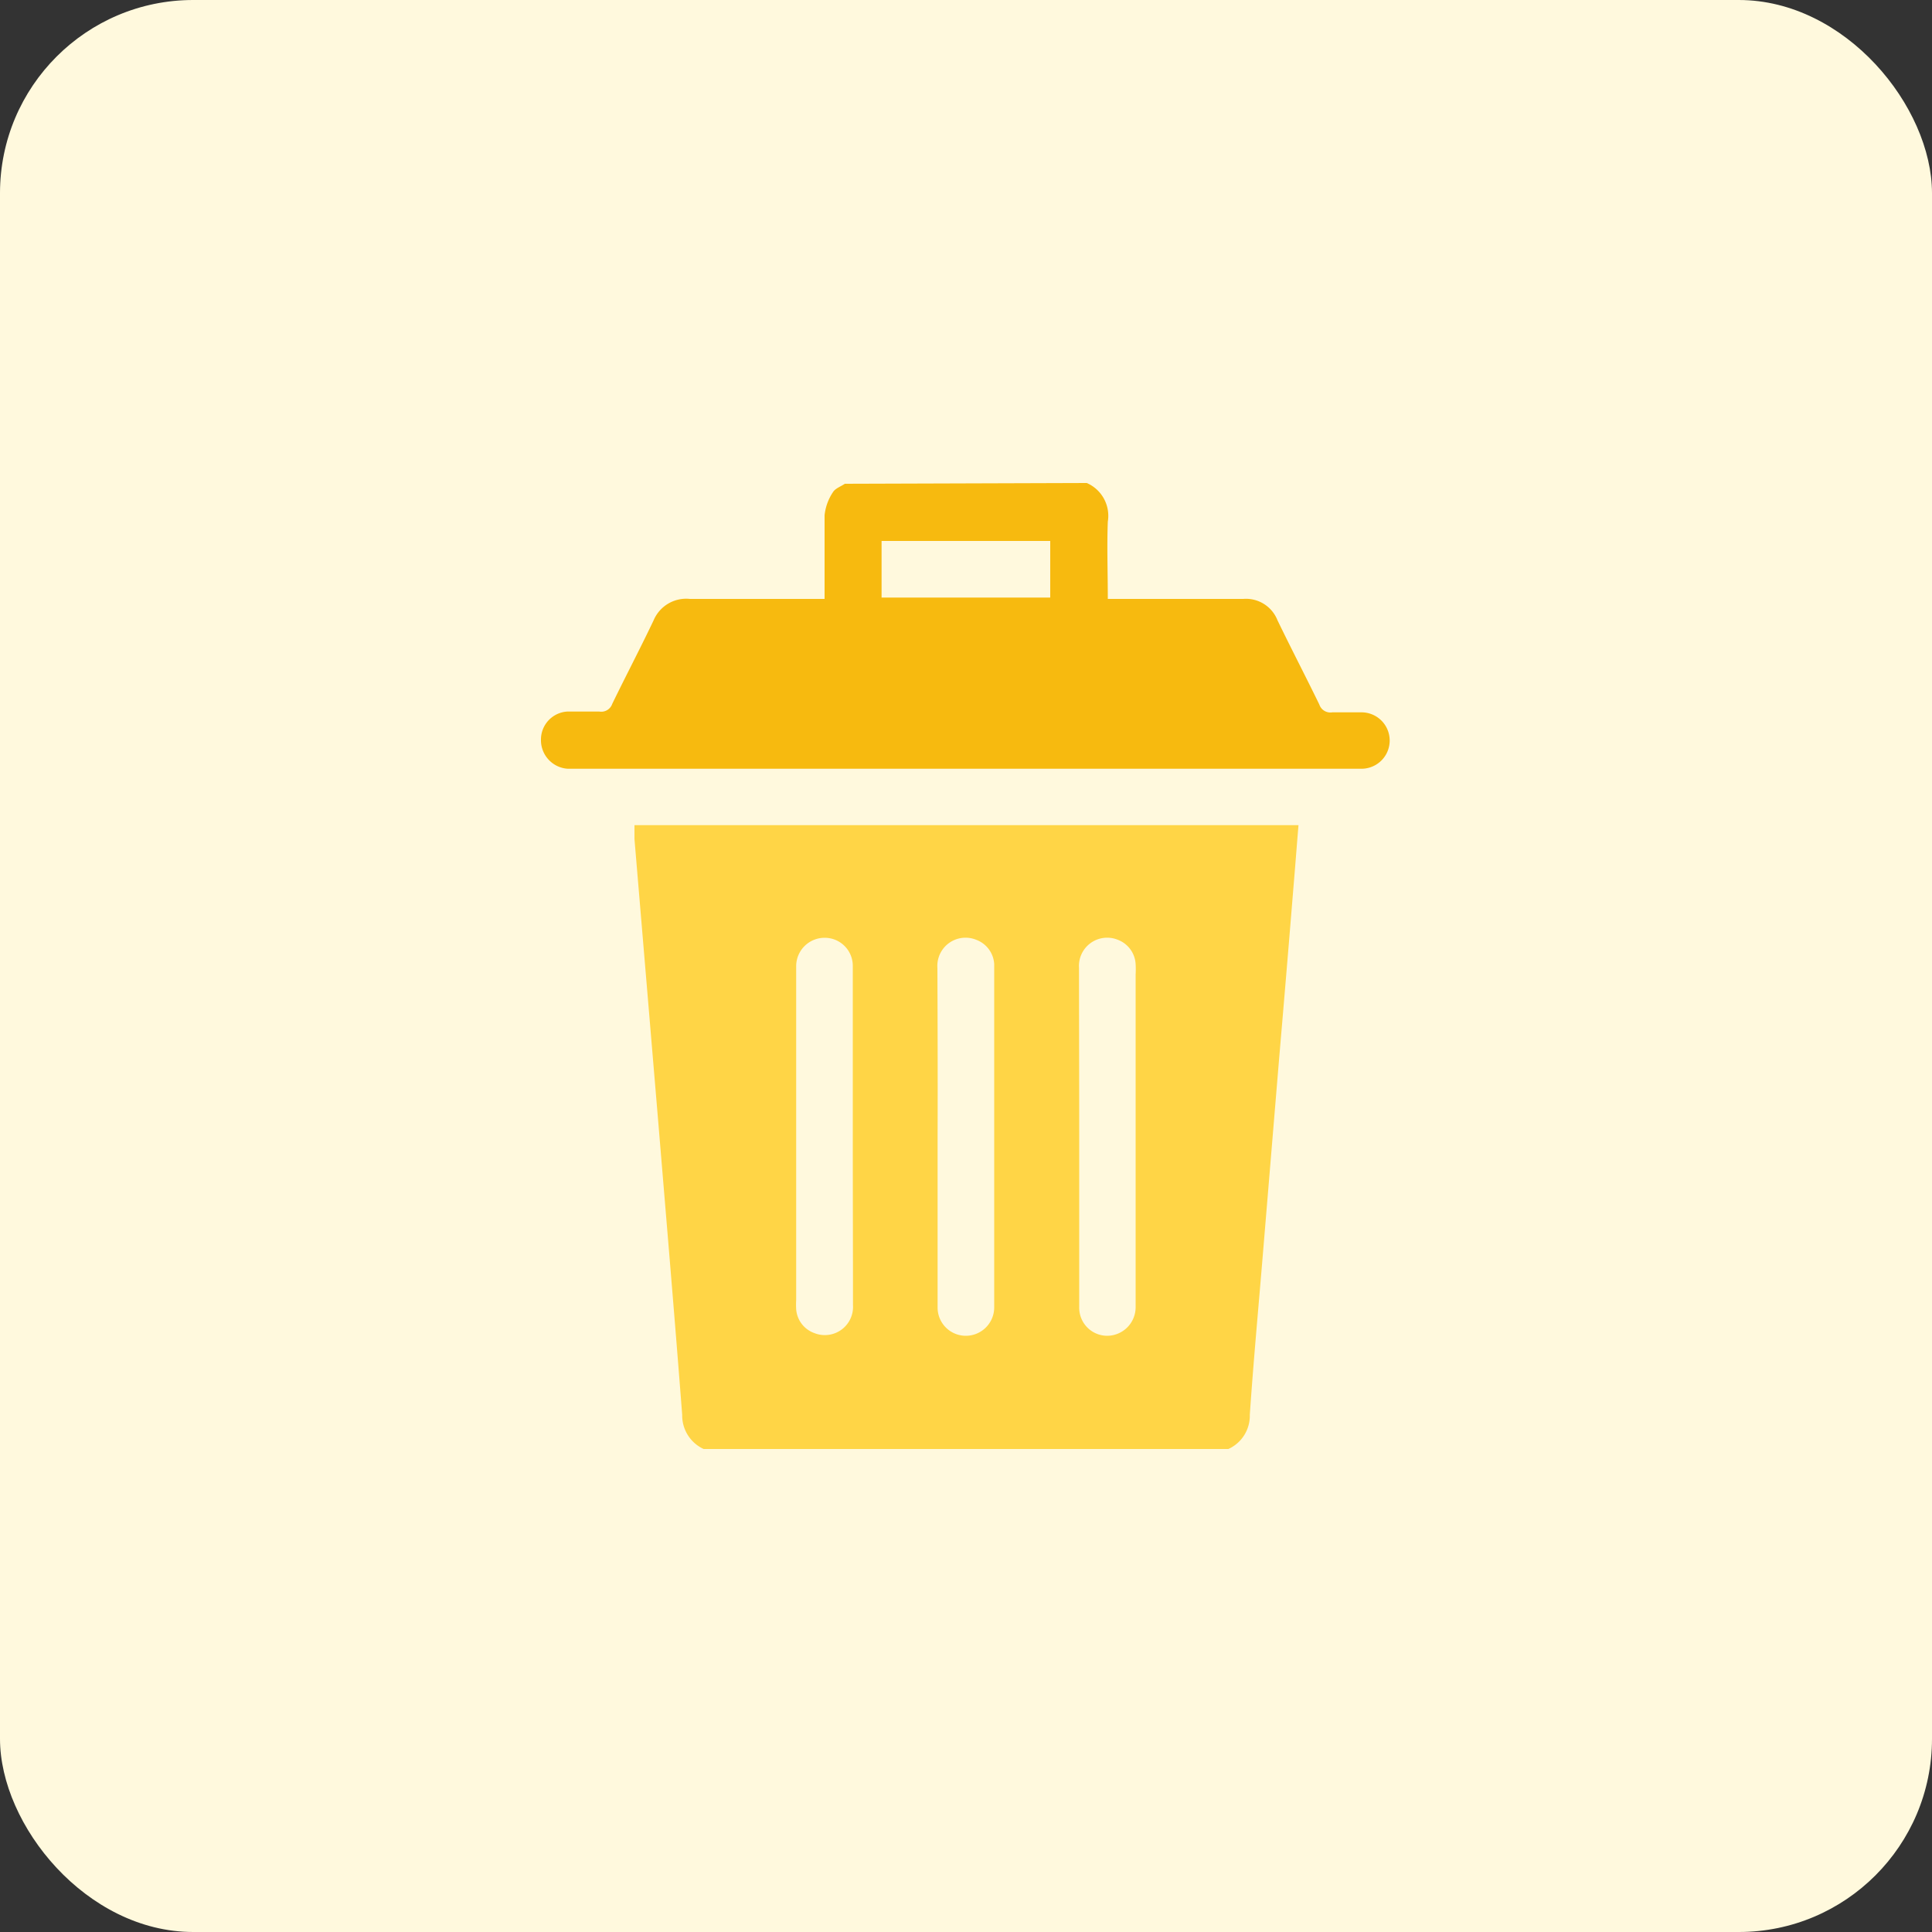
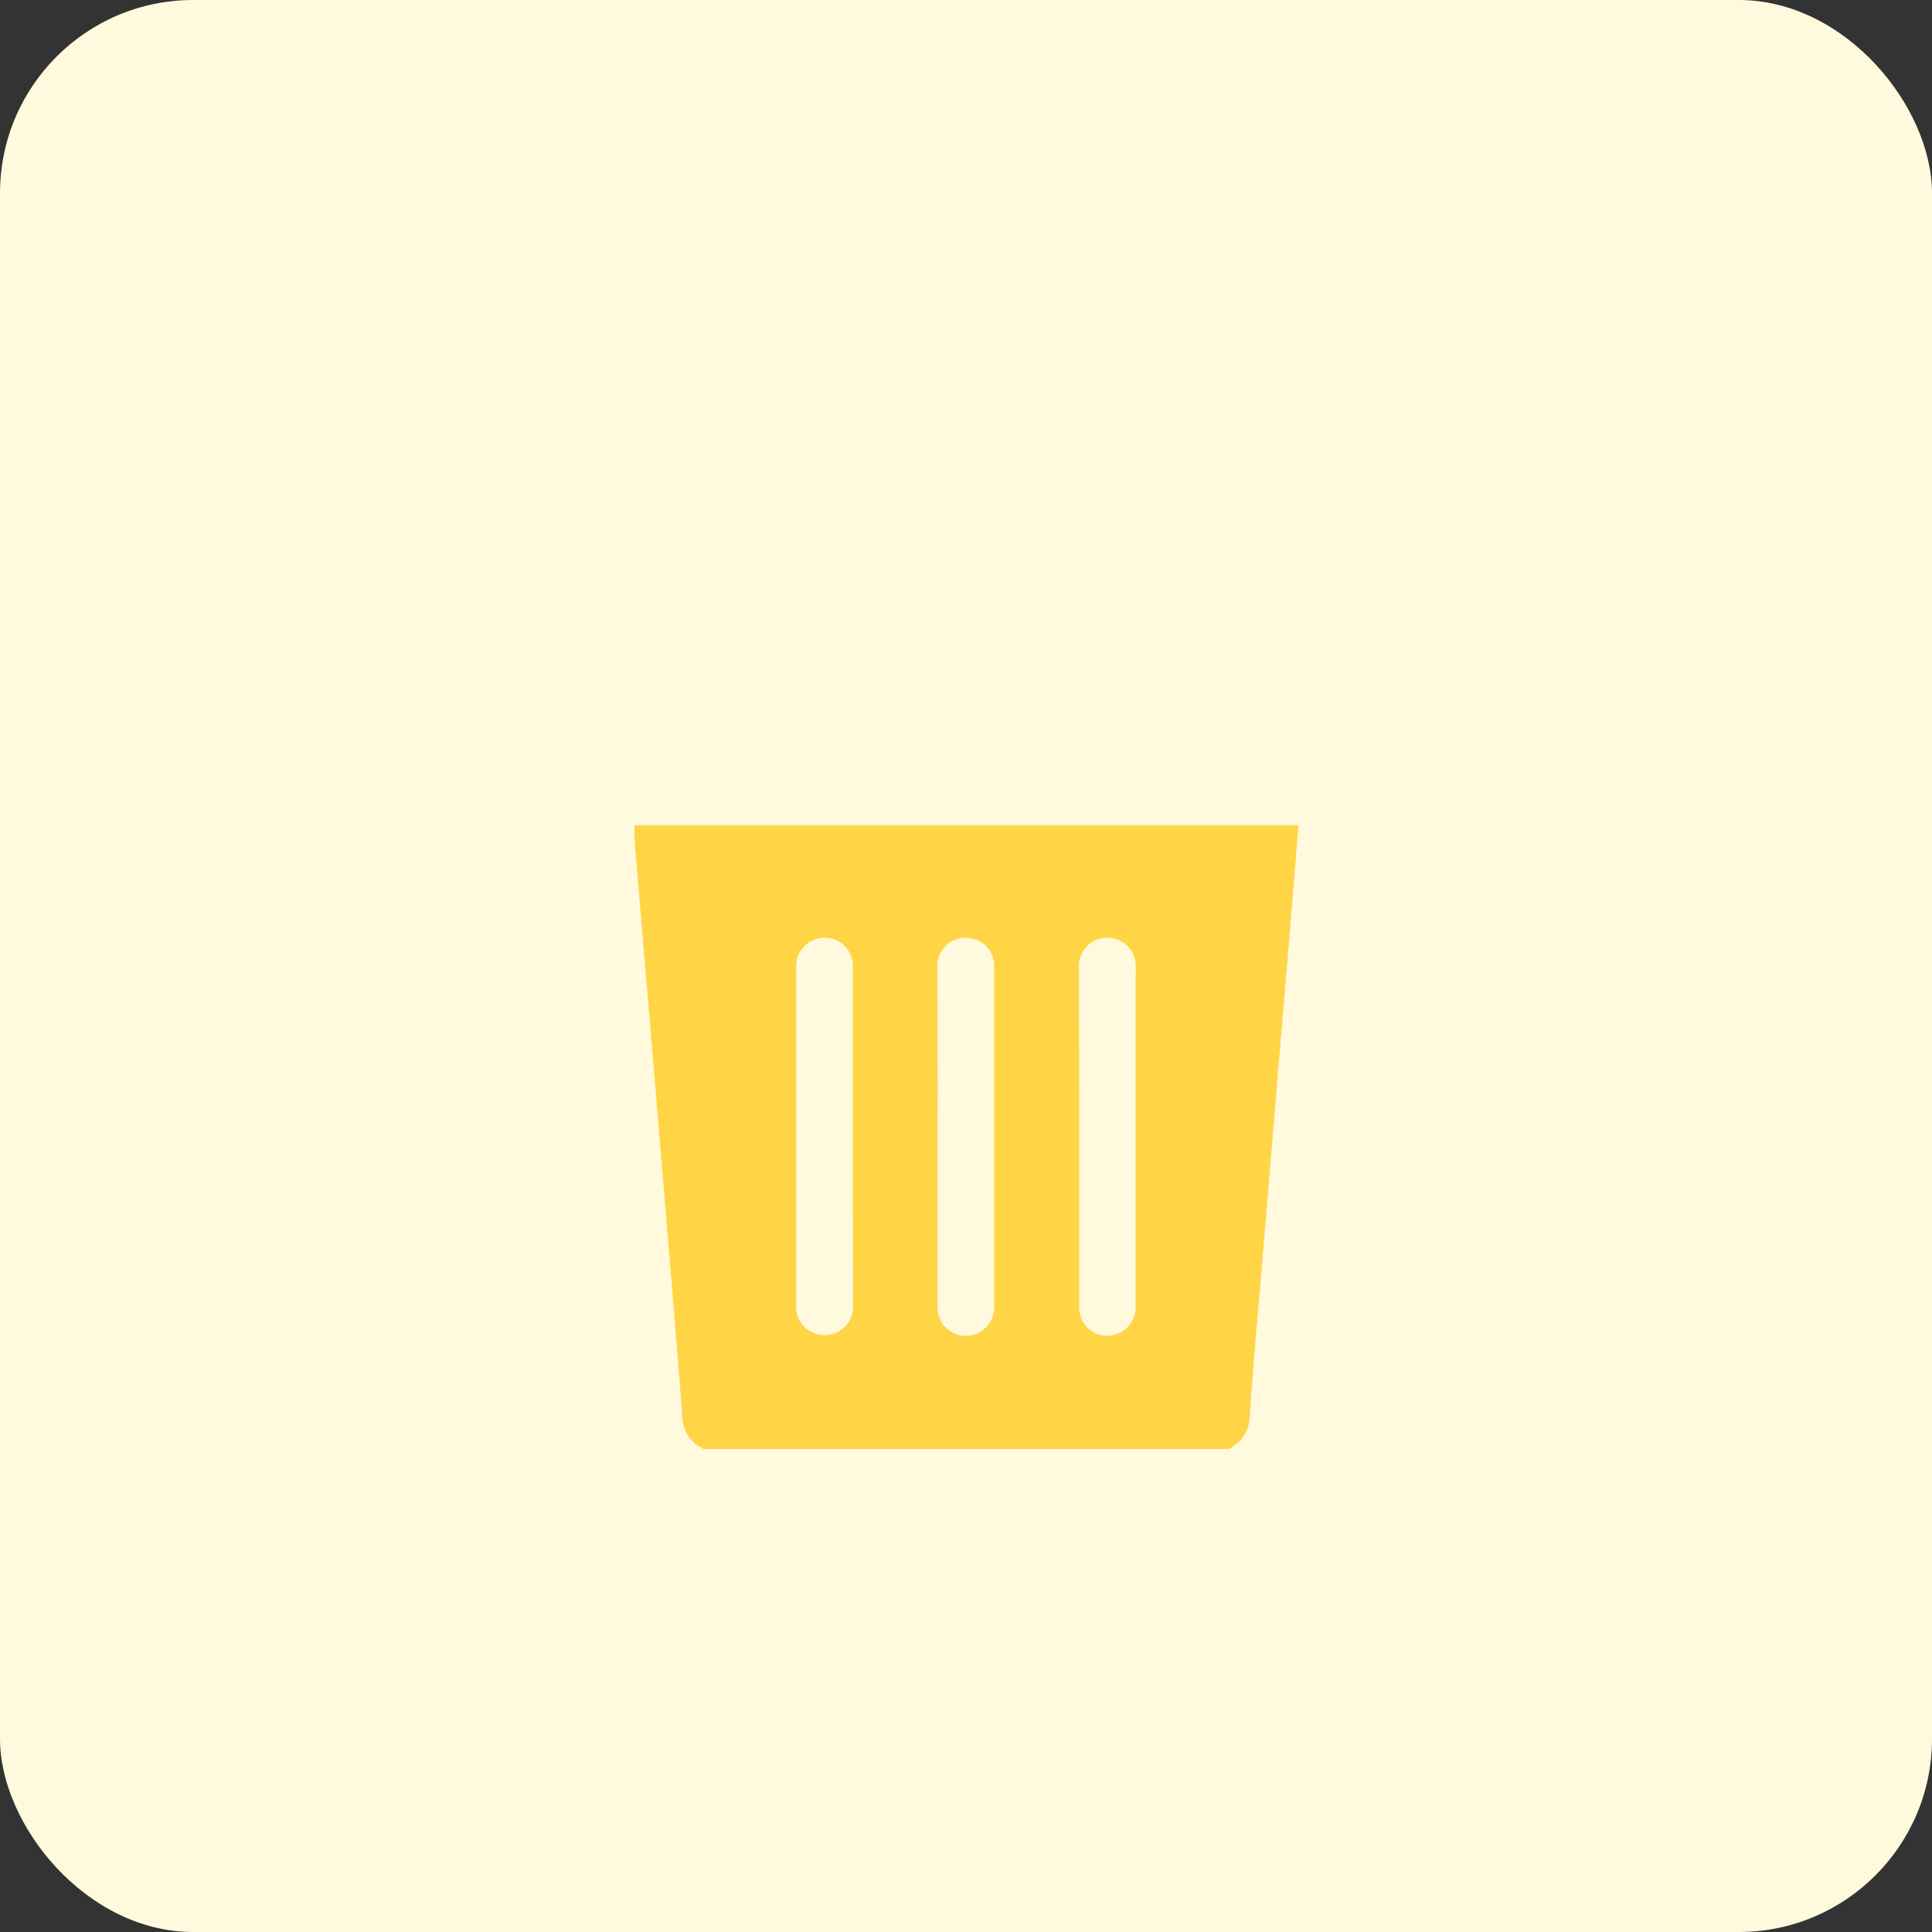
<svg xmlns="http://www.w3.org/2000/svg" id="design" viewBox="0 0 100 100">
  <rect x="0" y="0" width="100" height="100" fill="#333333" stroke="none" />
  <defs>
    <style>.cls-1{fill:#fff9dd;}.cls-2{fill:#ffd546;}.cls-3{fill:#f7ba0f;}</style>
  </defs>
  <rect class="cls-1" width="100" height="100" rx="10" />
  <path class="cls-2" d="M36.42,75a1.91,1.91,0,0,1-1.11-1.77c-.39-5.06-.82-10.11-1.24-15.17L32.84,43.43c0-.23,0-.45,0-.72H67.21c-.09,1.07-.17,2.14-.26,3.2q-.36,4.43-.74,8.85l-.84,10.11c-.23,2.79-.49,5.57-.68,8.36A1.89,1.89,0,0,1,63.58,75Zm7.72-16.16V54.35c0-1.45,0-2.9,0-4.35a1.45,1.45,0,0,0-1.46-1.46A1.47,1.47,0,0,0,41.21,50V67.28a4,4,0,0,0,0,.49A1.42,1.42,0,0,0,42.15,69a1.46,1.46,0,0,0,2-1.45C44.15,64.66,44.14,61.75,44.14,58.84Zm4.39-.05c0,1.53,0,3.06,0,4.59s0,2.86,0,4.29A1.46,1.46,0,0,0,50,69.14a1.47,1.47,0,0,0,1.46-1.46c0-.15,0-.3,0-.44q0-8.4,0-16.8c0-.18,0-.36,0-.54a1.43,1.43,0,0,0-.94-1.26,1.46,1.46,0,0,0-2,1.46C48.53,53,48.54,55.89,48.53,58.79Zm7.33,0v4.59c0,1.43,0,2.86,0,4.29a1.45,1.45,0,0,0,1.45,1.47,1.48,1.48,0,0,0,1.47-1.46V50.44a4.87,4.87,0,0,0,0-.54,1.43,1.43,0,0,0-.93-1.26,1.46,1.46,0,0,0-2,1.46C55.85,53,55.86,55.89,55.86,58.79Z" />
-   <path class="cls-3" d="M56.25,25a1.85,1.85,0,0,1,1.09,2c-.05,1.31,0,2.63,0,4h.57c2.14,0,4.29,0,6.44,0a1.75,1.75,0,0,1,1.77,1.1c.71,1.47,1.46,2.91,2.17,4.37a.6.6,0,0,0,.67.4c.5,0,1,0,1.51,0a1.46,1.46,0,1,1,0,2.92H29.39A1.48,1.48,0,0,1,28,38.28a1.45,1.45,0,0,1,1.36-1.45c.56,0,1.11,0,1.66,0a.6.6,0,0,0,.67-.4c.7-1.44,1.45-2.87,2.14-4.32A1.83,1.83,0,0,1,35.71,31c2.13,0,4.26,0,6.39,0h.58c0-1.48,0-2.91,0-4.33a2.64,2.64,0,0,1,.43-1.19c.12-.2.41-.3.62-.44ZM45.63,30.93h8.73V28H45.63Z" />
</svg>